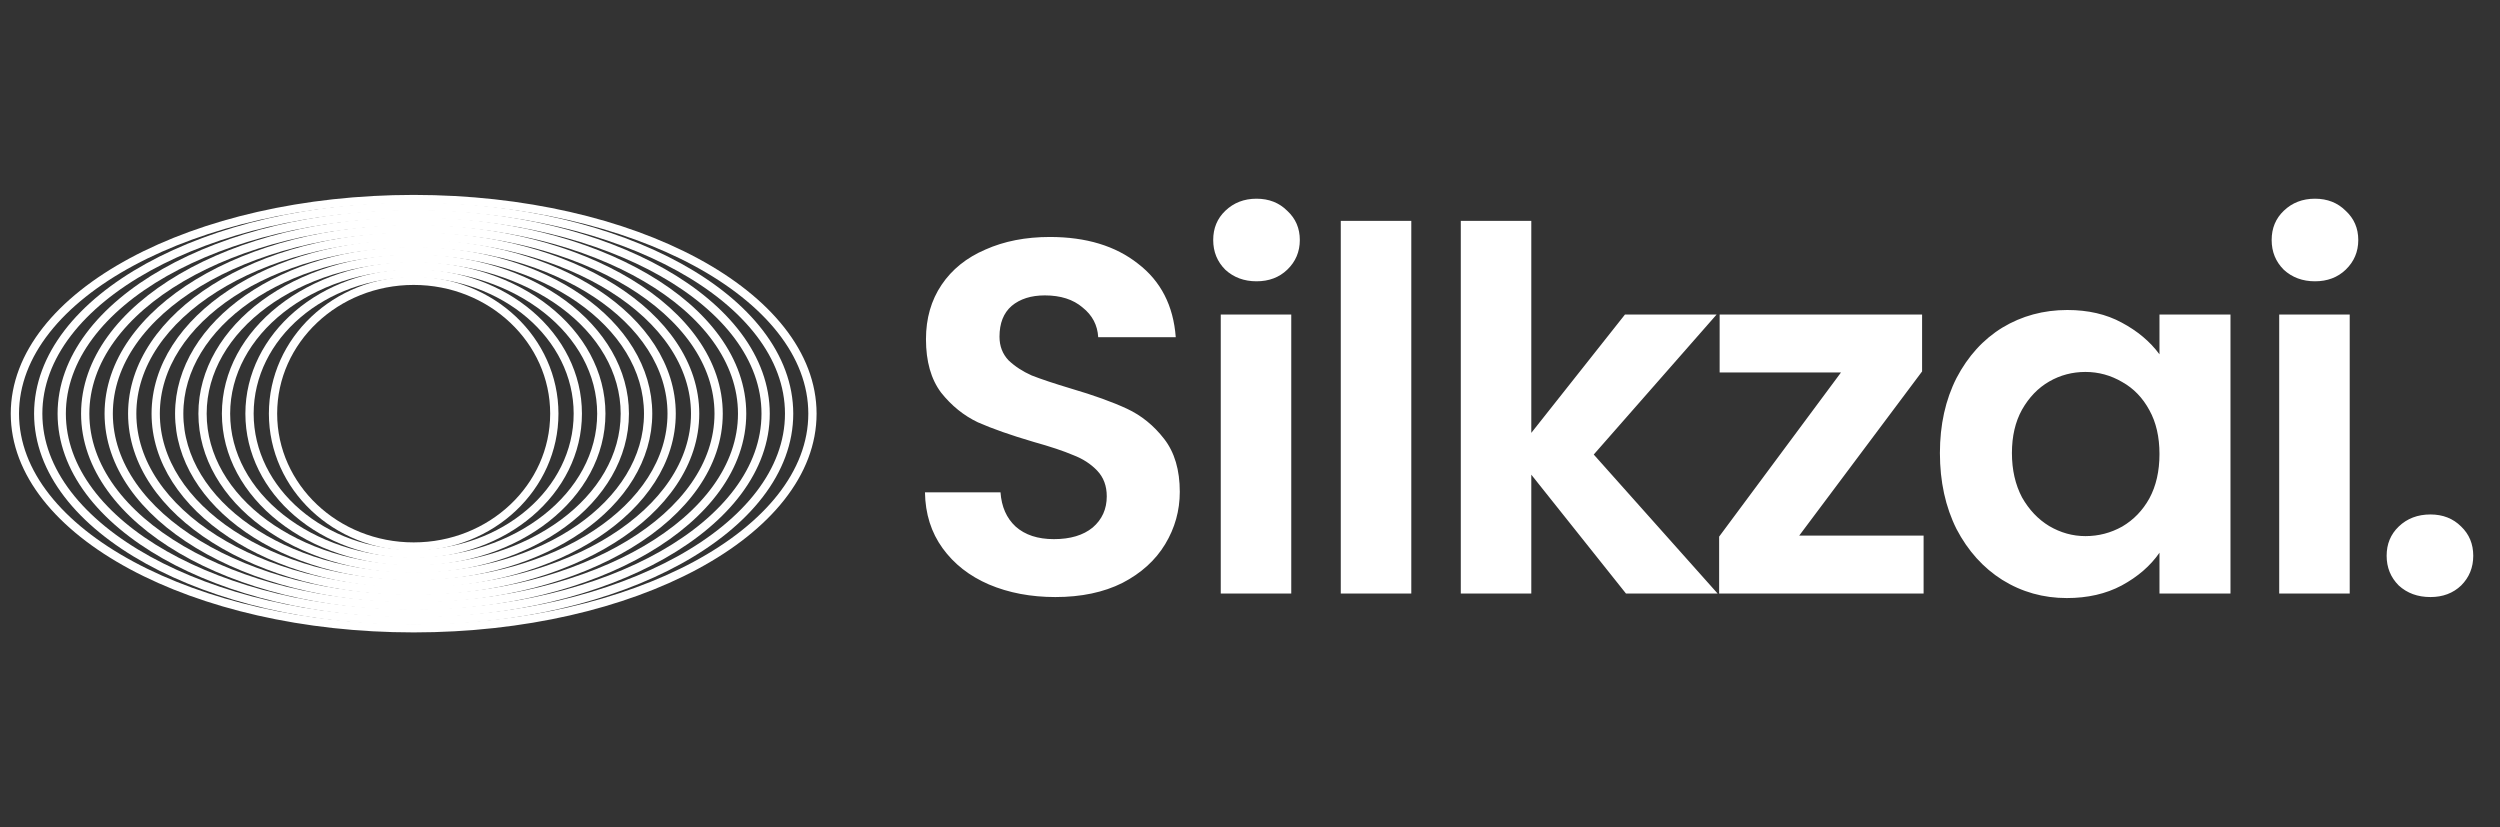
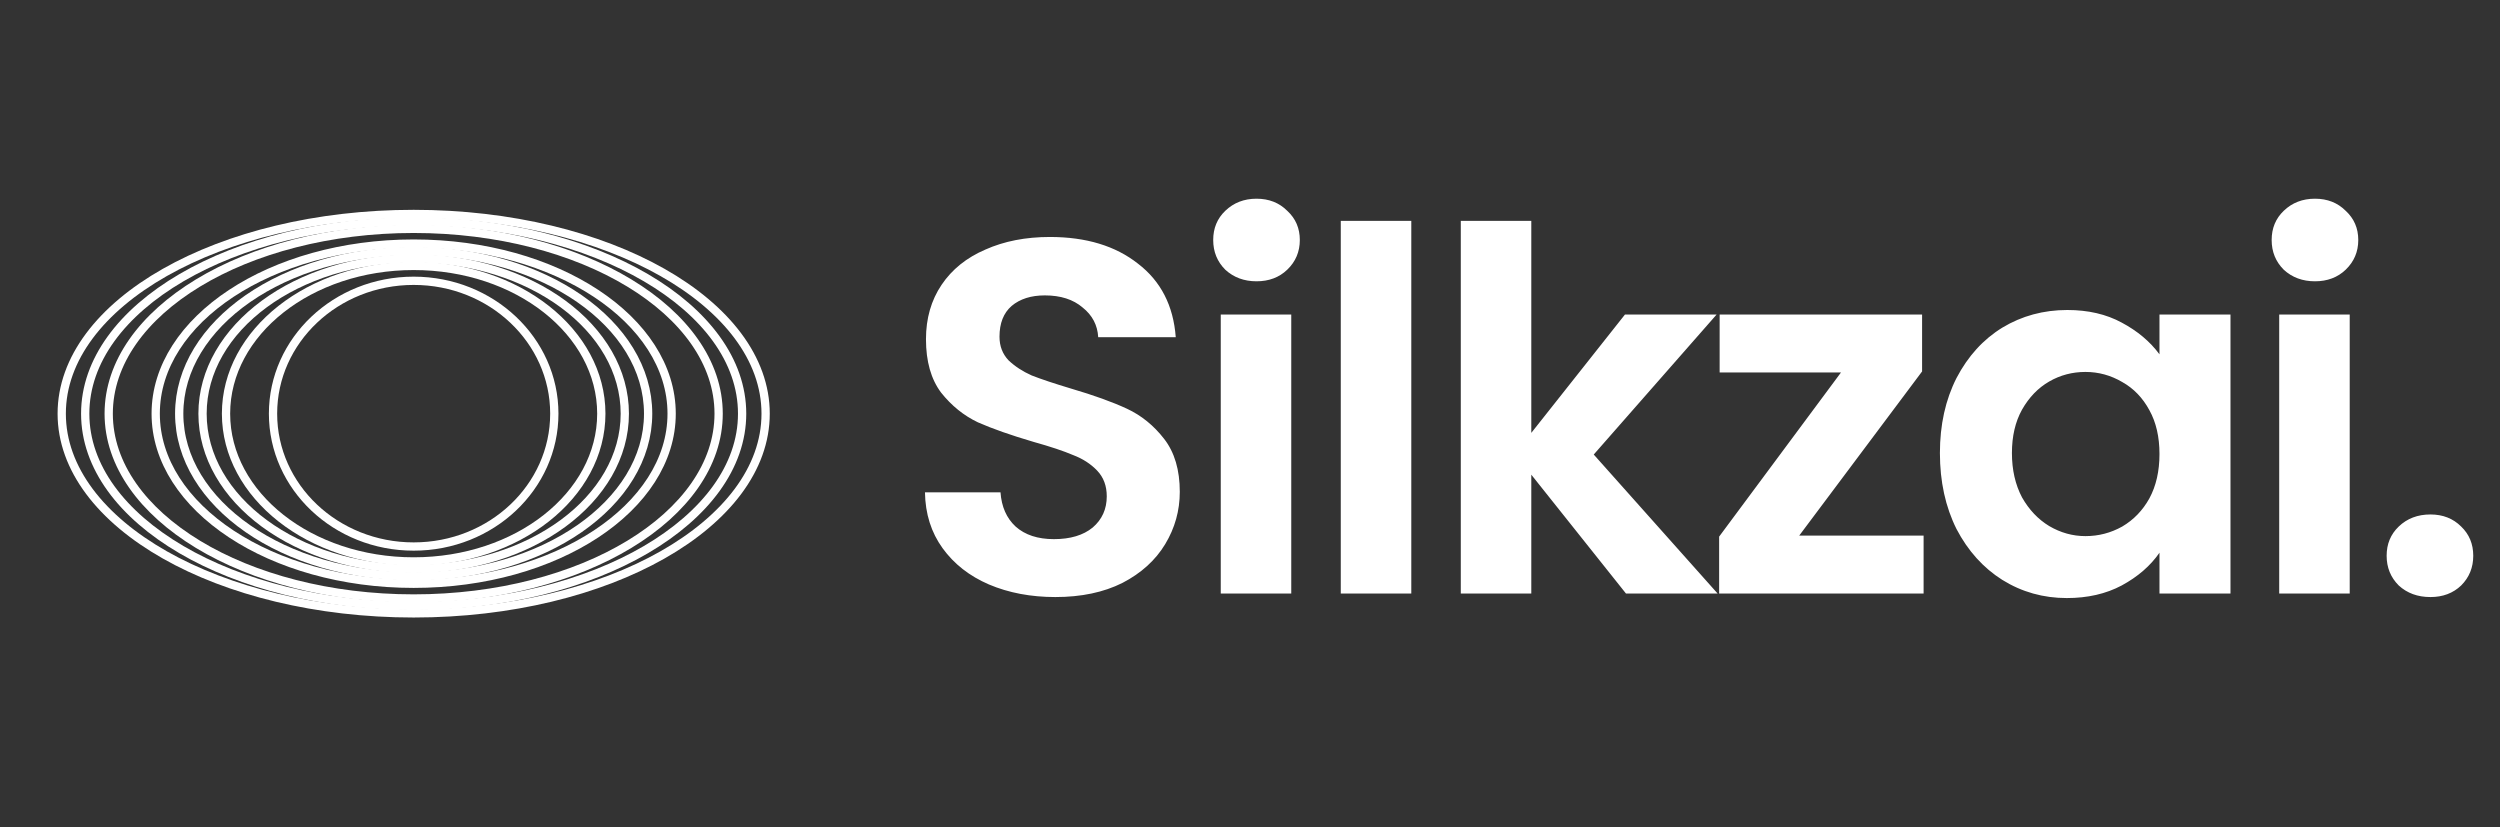
<svg xmlns="http://www.w3.org/2000/svg" width="139" height="46" viewBox="0 0 139 46" fill="none">
  <rect x="0" y="0" width="139" height="46" fill="#333333" stroke="none" />
  <path d="M23 30.387C27.319 30.387 30.82 27.08 30.82 23C30.82 18.92 27.319 15.612 23 15.612C18.681 15.612 15.18 18.92 15.18 23C15.18 27.08 18.681 30.387 23 30.387Z" stroke="white" stroke-width="0.46" stroke-miterlimit="10" />
-   <path d="M23 30.801C28.04 30.801 32.126 27.309 32.126 23C32.126 18.691 28.04 15.198 23 15.198C17.96 15.198 13.873 18.691 13.873 23C13.873 27.309 17.96 30.801 23 30.801Z" stroke="white" stroke-width="0.46" stroke-miterlimit="10" />
  <path d="M23 31.216C28.762 31.216 33.433 27.538 33.433 23C33.433 18.463 28.762 14.785 23 14.785C17.238 14.785 12.567 18.463 12.567 23C12.567 27.538 17.238 31.216 23 31.216Z" stroke="white" stroke-width="0.46" stroke-miterlimit="10" />
  <path d="M23 31.63C29.483 31.63 34.739 27.766 34.739 23C34.739 18.234 29.483 14.371 23 14.371C16.517 14.371 11.261 18.234 11.261 23C11.261 27.766 16.517 31.63 23 31.63Z" stroke="white" stroke-width="0.46" stroke-miterlimit="10" />
  <path d="M23 32.043C30.2 32.043 36.036 27.994 36.036 23C36.036 18.005 30.2 13.956 23 13.956C15.8 13.956 9.964 18.005 9.964 23C9.964 27.994 15.8 32.043 23 32.043Z" stroke="white" stroke-width="0.46" stroke-miterlimit="10" />
  <path d="M23 32.458C30.921 32.458 37.343 28.223 37.343 23C37.343 17.777 30.921 13.543 23 13.543C15.079 13.543 8.657 17.777 8.657 23C8.657 28.223 15.079 32.458 23 32.458Z" stroke="white" stroke-width="0.46" stroke-miterlimit="10" />
-   <path d="M23 32.862C31.643 32.862 38.649 28.447 38.649 23C38.649 17.553 31.643 13.138 23 13.138C14.357 13.138 7.351 17.553 7.351 23C7.351 28.447 14.357 32.862 23 32.862Z" stroke="white" stroke-width="0.46" stroke-miterlimit="10" />
  <path d="M23 33.276C32.364 33.276 39.956 28.675 39.956 23C39.956 17.325 32.364 12.724 23 12.724C13.636 12.724 6.044 17.325 6.044 23C6.044 28.675 13.636 33.276 23 33.276Z" stroke="white" stroke-width="0.46" stroke-miterlimit="10" />
  <path d="M23 33.69C33.086 33.69 41.262 28.904 41.262 23C41.262 17.096 33.086 12.31 23 12.31C12.914 12.31 4.738 17.096 4.738 23C4.738 28.904 12.914 33.69 23 33.69Z" stroke="white" stroke-width="0.46" stroke-miterlimit="10" />
  <path d="M23 34.104C33.807 34.104 42.569 29.133 42.569 23C42.569 16.867 33.807 11.896 23 11.896C12.193 11.896 3.432 16.867 3.432 23C3.432 29.133 12.193 34.104 23 34.104Z" stroke="white" stroke-width="0.46" stroke-miterlimit="10" />
-   <path d="M23 34.518C34.529 34.518 43.875 29.361 43.875 23C43.875 16.638 34.529 11.481 23 11.481C11.471 11.481 2.125 16.638 2.125 23C2.125 29.361 11.471 34.518 23 34.518Z" stroke="white" stroke-width="0.46" stroke-miterlimit="10" />
-   <path d="M23 34.932C35.245 34.932 45.172 29.59 45.172 23C45.172 16.41 35.245 11.067 23 11.067C10.755 11.067 0.828 16.41 0.828 23C0.828 29.59 10.755 34.932 23 34.932Z" stroke="white" stroke-width="0.46" stroke-miterlimit="10" />
  <path d="M58.68 33.196C57.317 33.196 56.085 32.963 54.984 32.496C53.901 32.029 53.043 31.357 52.408 30.48C51.773 29.603 51.447 28.567 51.428 27.372H55.628C55.684 28.175 55.964 28.809 56.468 29.276C56.991 29.743 57.7 29.976 58.596 29.976C59.511 29.976 60.229 29.761 60.752 29.332C61.275 28.884 61.536 28.305 61.536 27.596C61.536 27.017 61.359 26.541 61.004 26.168C60.649 25.795 60.201 25.505 59.66 25.3C59.137 25.076 58.409 24.833 57.476 24.572C56.207 24.199 55.171 23.835 54.368 23.48C53.584 23.107 52.903 22.556 52.324 21.828C51.764 21.081 51.484 20.092 51.484 18.86C51.484 17.703 51.773 16.695 52.352 15.836C52.931 14.977 53.743 14.324 54.788 13.876C55.833 13.409 57.028 13.176 58.372 13.176C60.388 13.176 62.021 13.671 63.272 14.66C64.541 15.631 65.241 16.993 65.372 18.748H61.06C61.023 18.076 60.733 17.525 60.192 17.096C59.669 16.648 58.969 16.424 58.092 16.424C57.327 16.424 56.711 16.62 56.244 17.012C55.796 17.404 55.572 17.973 55.572 18.72C55.572 19.243 55.74 19.681 56.076 20.036C56.431 20.372 56.86 20.652 57.364 20.876C57.887 21.081 58.615 21.324 59.548 21.604C60.817 21.977 61.853 22.351 62.656 22.724C63.459 23.097 64.149 23.657 64.728 24.404C65.307 25.151 65.596 26.131 65.596 27.344C65.596 28.389 65.325 29.36 64.784 30.256C64.243 31.152 63.449 31.871 62.404 32.412C61.359 32.935 60.117 33.196 58.68 33.196ZM69.862 15.64C69.172 15.64 68.593 15.425 68.126 14.996C67.678 14.548 67.454 13.997 67.454 13.344C67.454 12.691 67.678 12.149 68.126 11.72C68.593 11.272 69.172 11.048 69.862 11.048C70.553 11.048 71.123 11.272 71.57 11.72C72.037 12.149 72.27 12.691 72.27 13.344C72.27 13.997 72.037 14.548 71.57 14.996C71.123 15.425 70.553 15.64 69.862 15.64ZM71.794 17.488V33H67.874V17.488H71.794ZM78.468 12.28V33H74.547V12.28H78.468ZM90.404 33L85.14 26.392V33H81.22V12.28H85.14V24.068L90.348 17.488H95.444L88.612 25.272L95.5 33H90.404ZM100.036 29.78H106.952V33H95.584V29.836L102.36 20.708H95.612V17.488H106.868V20.652L100.036 29.78ZM107.859 25.188C107.859 23.62 108.167 22.229 108.783 21.016C109.418 19.803 110.267 18.869 111.331 18.216C112.414 17.563 113.618 17.236 114.943 17.236C116.1 17.236 117.108 17.469 117.967 17.936C118.844 18.403 119.544 18.991 120.067 19.7V17.488H124.015V33H120.067V30.732C119.563 31.46 118.863 32.067 117.967 32.552C117.09 33.019 116.072 33.252 114.915 33.252C113.608 33.252 112.414 32.916 111.331 32.244C110.267 31.572 109.418 30.629 108.783 29.416C108.167 28.184 107.859 26.775 107.859 25.188ZM120.067 25.244C120.067 24.292 119.88 23.48 119.507 22.808C119.134 22.117 118.63 21.595 117.995 21.24C117.36 20.867 116.679 20.68 115.951 20.68C115.223 20.68 114.551 20.857 113.935 21.212C113.319 21.567 112.815 22.089 112.423 22.78C112.05 23.452 111.863 24.255 111.863 25.188C111.863 26.121 112.05 26.943 112.423 27.652C112.815 28.343 113.319 28.875 113.935 29.248C114.57 29.621 115.242 29.808 115.951 29.808C116.679 29.808 117.36 29.631 117.995 29.276C118.63 28.903 119.134 28.38 119.507 27.708C119.88 27.017 120.067 26.196 120.067 25.244ZM128.712 15.64C128.021 15.64 127.442 15.425 126.976 14.996C126.528 14.548 126.304 13.997 126.304 13.344C126.304 12.691 126.528 12.149 126.976 11.72C127.442 11.272 128.021 11.048 128.712 11.048C129.402 11.048 129.972 11.272 130.42 11.72C130.886 12.149 131.12 12.691 131.12 13.344C131.12 13.997 130.886 14.548 130.42 14.996C129.972 15.425 129.402 15.64 128.712 15.64ZM130.644 17.488V33H126.724V17.488H130.644ZM135.133 33.196C134.423 33.196 133.835 32.981 133.369 32.552C132.921 32.104 132.697 31.553 132.697 30.9C132.697 30.247 132.921 29.705 133.369 29.276C133.835 28.828 134.423 28.604 135.133 28.604C135.823 28.604 136.393 28.828 136.841 29.276C137.289 29.705 137.513 30.247 137.513 30.9C137.513 31.553 137.289 32.104 136.841 32.552C136.393 32.981 135.823 33.196 135.133 33.196Z" fill="white" />
</svg>